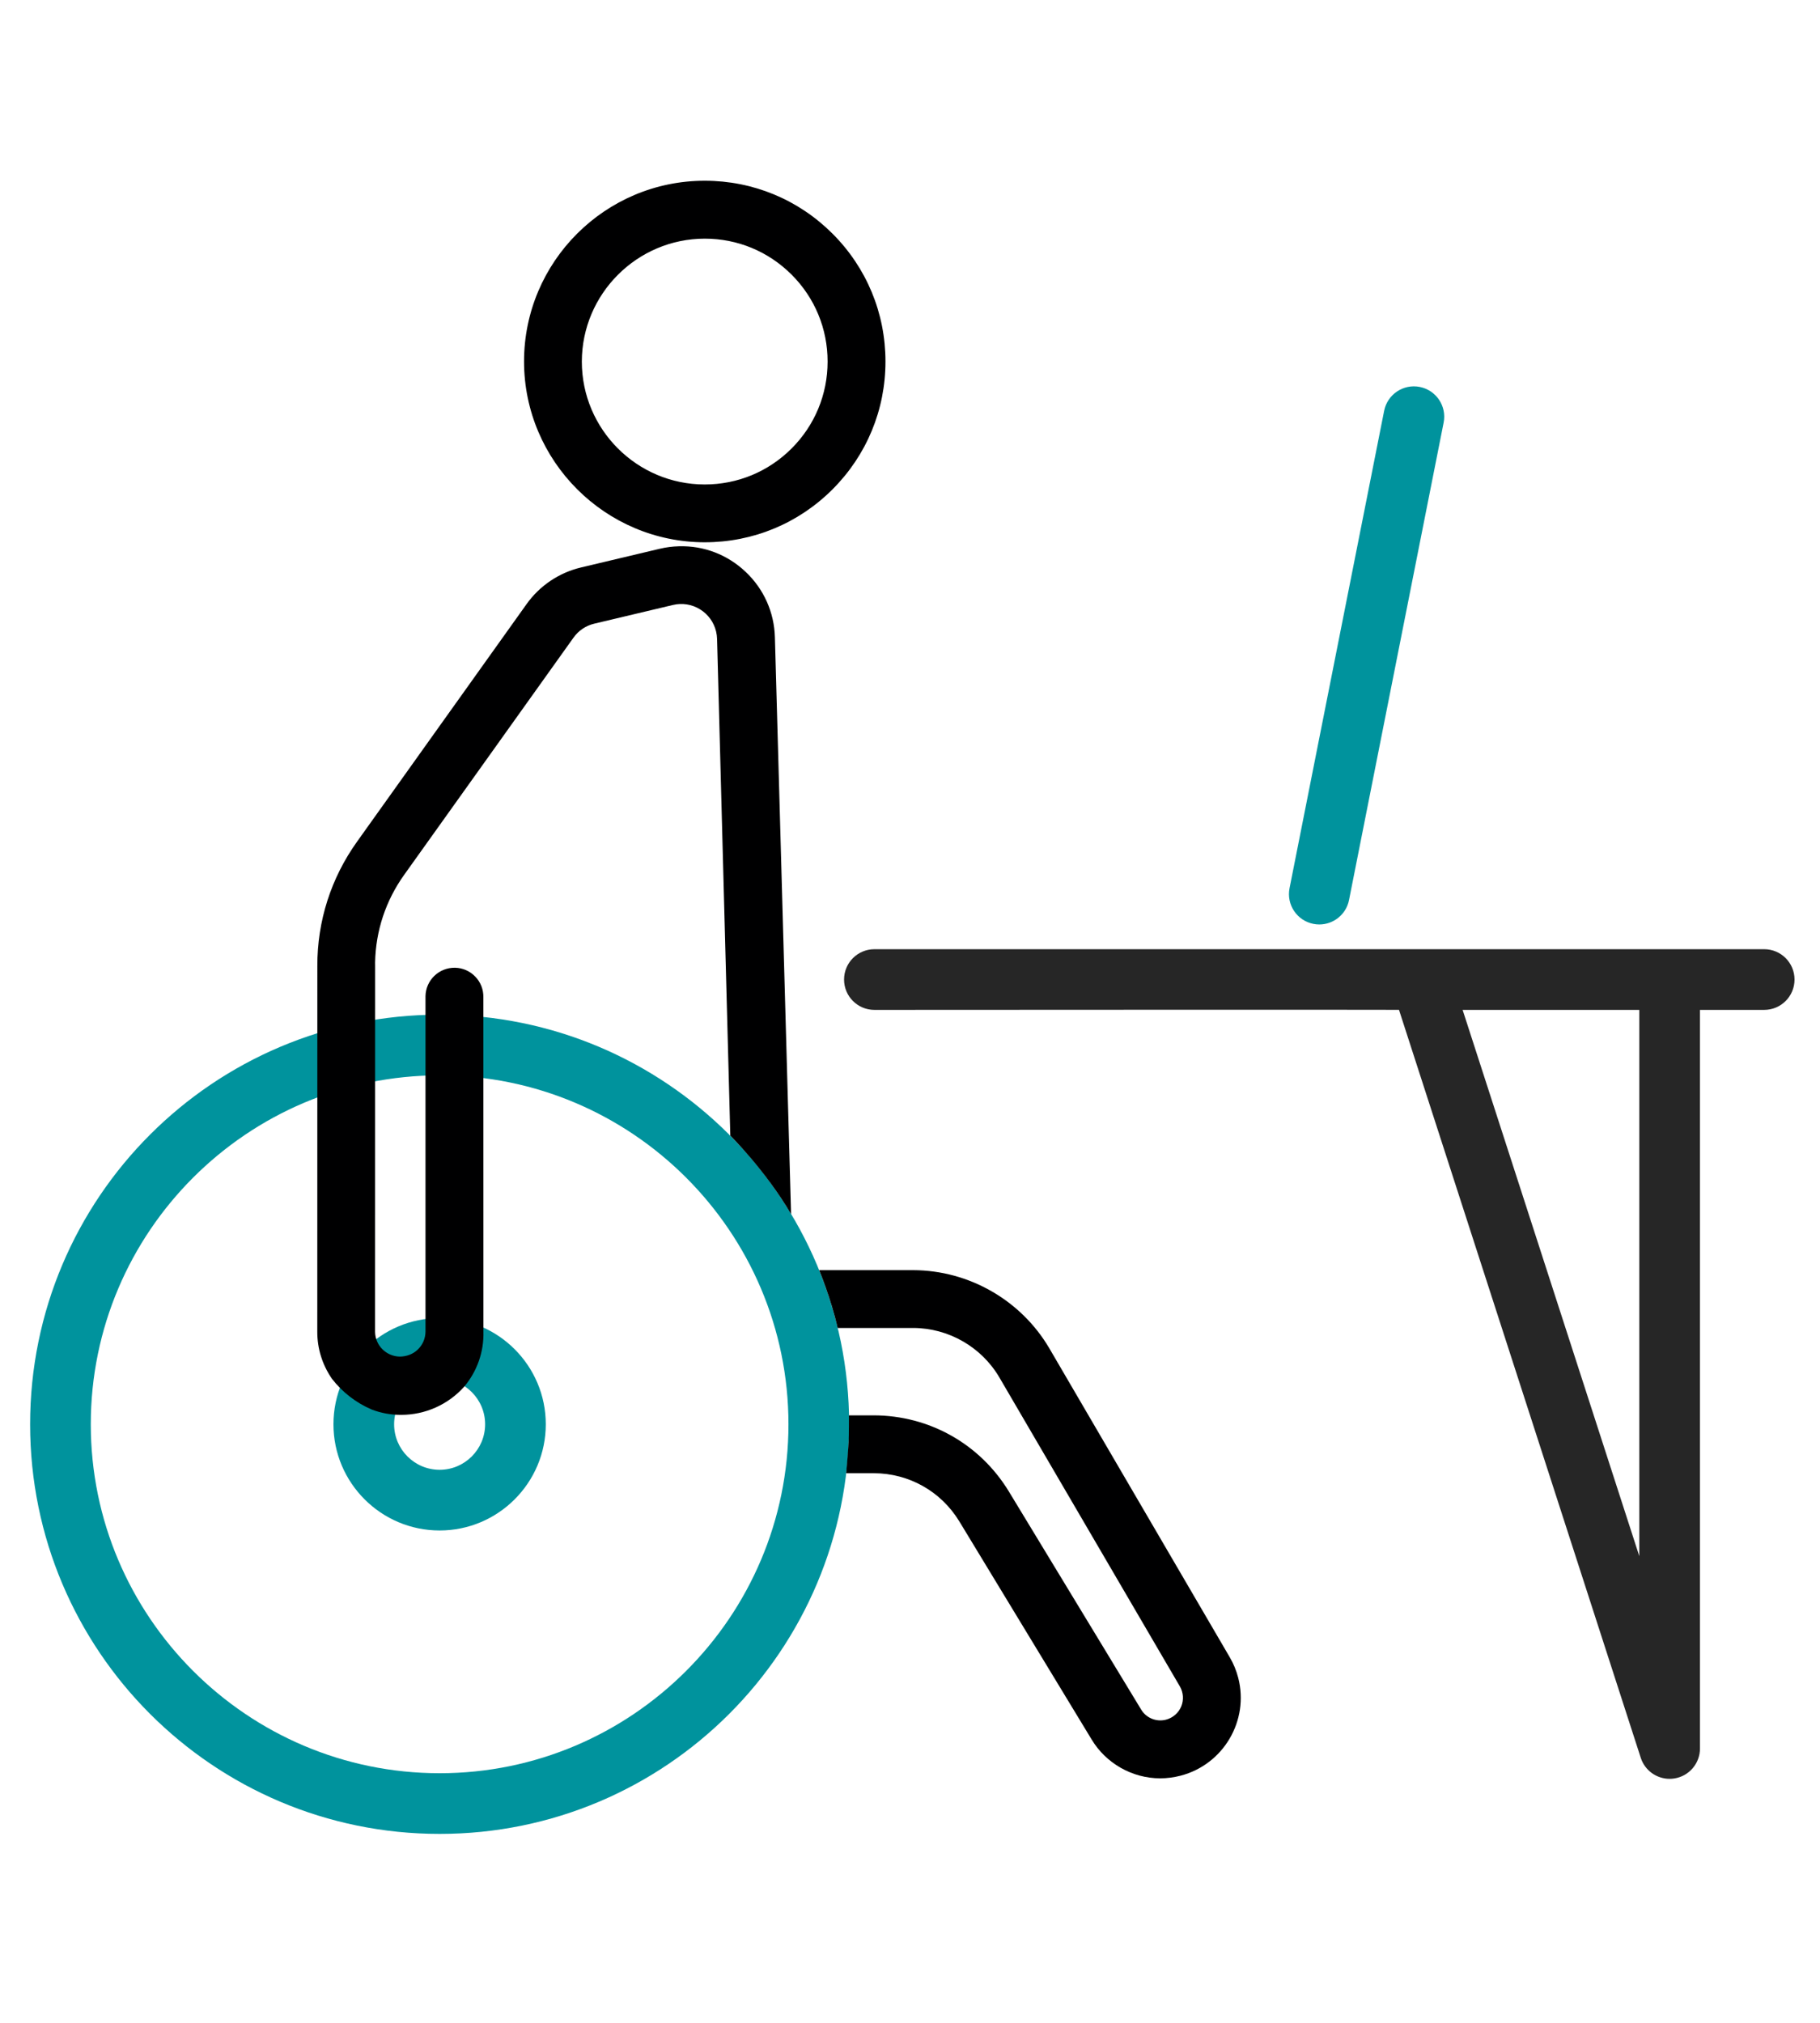
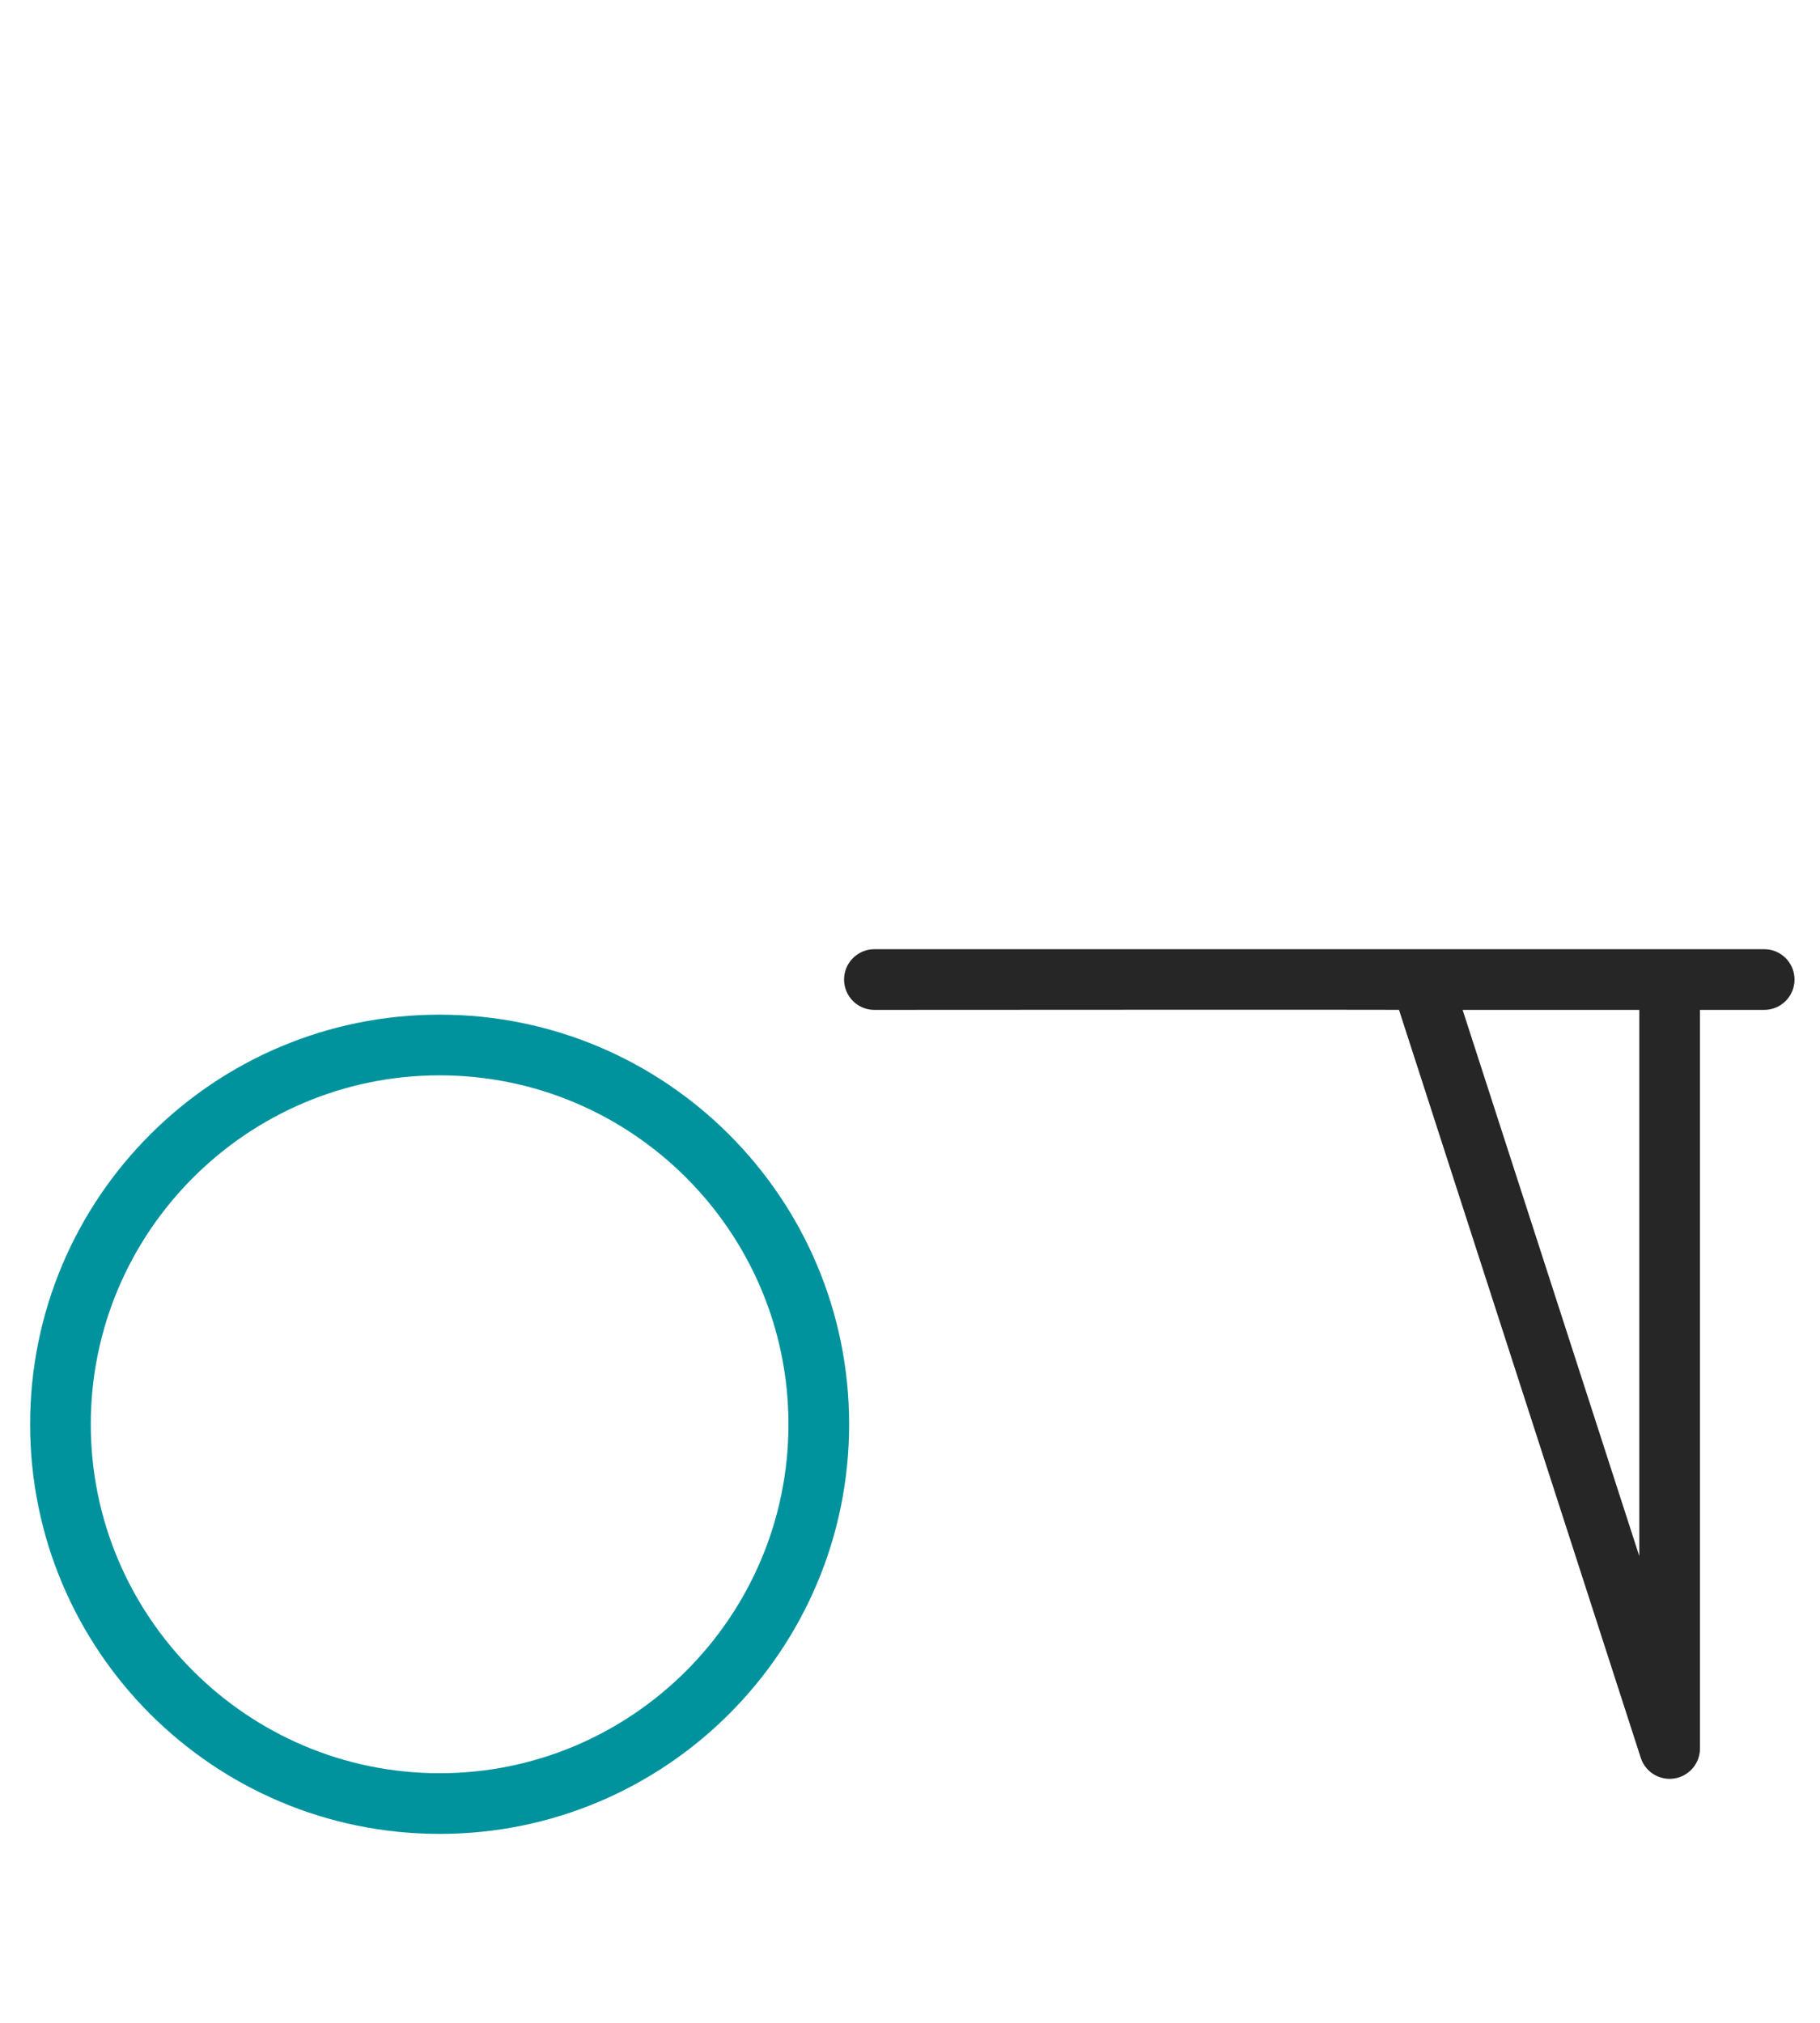
<svg xmlns="http://www.w3.org/2000/svg" id="Calque_1" data-name="Calque 1" width="180" height="200" viewBox="0 0 180 200">
  <g id="Ellipse_35" data-name="Ellipse 35">
    <circle cx="43.479" cy="140.82" r="10.5" style="fill: none;" />
-     <path d="M43.479,151.32c-5.79,0-10.5-4.71-10.5-10.5s4.71-10.5,10.5-10.5,10.5,4.71,10.5,10.5-4.71,10.5-10.5,10.5ZM43.479,136.32c-2.481,0-4.5,2.019-4.5,4.5s2.019,4.5,4.5,4.5,4.5-2.019,4.5-4.5-2.019-4.5-4.5-4.5Z" style="fill: #00939d;" />
  </g>
  <g id="Tracé_3483" data-name="Tracé 3483">
    <path d="M43.479,100.32c22.368,0,40.5,18.132,40.5,40.5s-18.132,40.5-40.5,40.5S2.979,163.188,2.979,140.82s18.132-40.5,40.5-40.5Z" style="fill: none;" />
    <path d="M43.479,106.32c-19.023,0-34.5,15.477-34.5,34.5s15.477,34.5,34.5,34.5,34.5-15.477,34.5-34.5-15.477-34.5-34.5-34.5M43.479,100.32c22.368,0,40.5,18.132,40.5,40.5s-18.132,40.5-40.5,40.5S2.979,163.188,2.979,140.82s18.132-40.5,40.5-40.5Z" style="fill: #00939d;" />
  </g>
  <g>
-     <path d="M78.237,120.042l-1.598-57.024c-.066-2.472-1.091-4.771-2.887-6.472-1.795-1.701-4.14-2.611-6.617-2.534-.633.017-1.269.099-1.889.246l-7.774,1.845c-2.183.517-4.101,1.808-5.4,3.635l-16.746,23.459c-2.589,3.612-3.953,7.871-3.941,12.314l-.005,36.166c-.002,1.658.493,3.255,1.451,4.648,1.024,1.32,2.377,2.368,3.912,3.029l.024.01c.903.344,1.852.521,2.814.524.036,0,.071,0,.106,0,2.352,0,4.602-.995,6.198-2.756,1.297-1.529,1.981-3.475,1.927-5.463l-.007-33.065c.016-.764-.267-1.489-.796-2.041-.529-.552-1.241-.864-2.006-.881-1.588-.024-2.888,1.224-2.921,2.805v33.194c-.012.666-.282,1.287-.762,1.75-.479.462-1.116.69-1.776.698-1.349-.024-2.425-1.1-2.449-2.438l.007-36.19-.004-.346c.061-3.12,1.049-6.104,2.869-8.652l16.752-23.457c.496-.699,1.227-1.191,2.062-1.386l7.776-1.845c.92-.22,1.873-.066,2.678.431s1.37,1.277,1.589,2.199c.057.237.088.482.095.728l1.309,49.111s3.473,3.425,6.008,7.755Z" style="fill: #000001;" />
-     <path d="M82.843,131.297h7.475c3.49.007,6.755,1.881,8.521,4.892l17.849,30.544c.353.601.403,1.342.138,1.984-.268.644-.83,1.133-1.507,1.309-.952.248-1.96-.162-2.463-1.008l-13.101-21.589c-2.864-4.674-7.847-7.476-13.332-7.492h-2.466s.006,1.986-.028,2.653c-.058,1.09-.242,3.068-.242,3.068h2.736c3.475.011,6.631,1.786,8.445,4.748l13.099,21.585c1.42,2.361,4.015,3.831,6.774,3.835.677-.002,1.354-.09,2.014-.261,4.243-1.1,6.802-5.445,5.704-9.688-.186-.713-.467-1.395-.836-2.024l-17.845-30.546c-2.791-4.752-7.949-7.712-13.461-7.725h-9.302s1.169,2.794,1.829,5.716Z" style="fill: #000001;" />
-     <path d="M69.702,53.616h0c4.774,0,9.262-1.86,12.638-5.236s5.234-7.864,5.234-12.638c0-4.774-1.86-9.263-5.236-12.638s-7.864-5.234-12.638-5.234c-9.854,0-17.872,8.019-17.872,17.874.011,9.844,8.029,17.861,17.874,17.873ZM78.294,27.157c2.295,2.296,3.558,5.349,3.556,8.595-.001,3.247-1.267,6.298-3.563,8.592-2.295,2.293-5.345,3.556-8.59,3.556h-.005c-6.696-.003-12.146-5.452-12.148-12.147.008-6.696,5.462-12.15,12.158-12.158,3.246,0,6.297,1.267,8.591,3.562Z" style="fill: #000001;" />
-   </g>
+     </g>
  <path d="M174.479,93.849h-88c-1.657,0-3,1.343-3,3s1.343,3,3,3c0,0,51.883-.03,51.883-.005l23.912,73.955c.405,1.253,1.57,2.076,2.853,2.076.155,0,.312-.012.47-.037,1.458-.229,2.532-1.486,2.532-2.963v-73.026h6.352c1.657,0,3-1.343,3-3s-1.343-3-3-3ZM162.128,153.856l-17.473-54.007h17.473v54.007Z" style="fill: #262626;" />
  <g id="Ligne_175" data-name="Ligne 175">
-     <path d="M130.482,91.403c-.193,0-.39-.019-.586-.058-1.626-.322-2.682-1.901-2.359-3.526l9.357-47.203c.322-1.625,1.905-2.682,3.525-2.359,1.626.322,2.682,1.901,2.359,3.526l-9.357,47.203c-.283,1.428-1.536,2.417-2.939,2.417Z" style="fill: #00939d;" />
-   </g>
+     </g>
</svg>